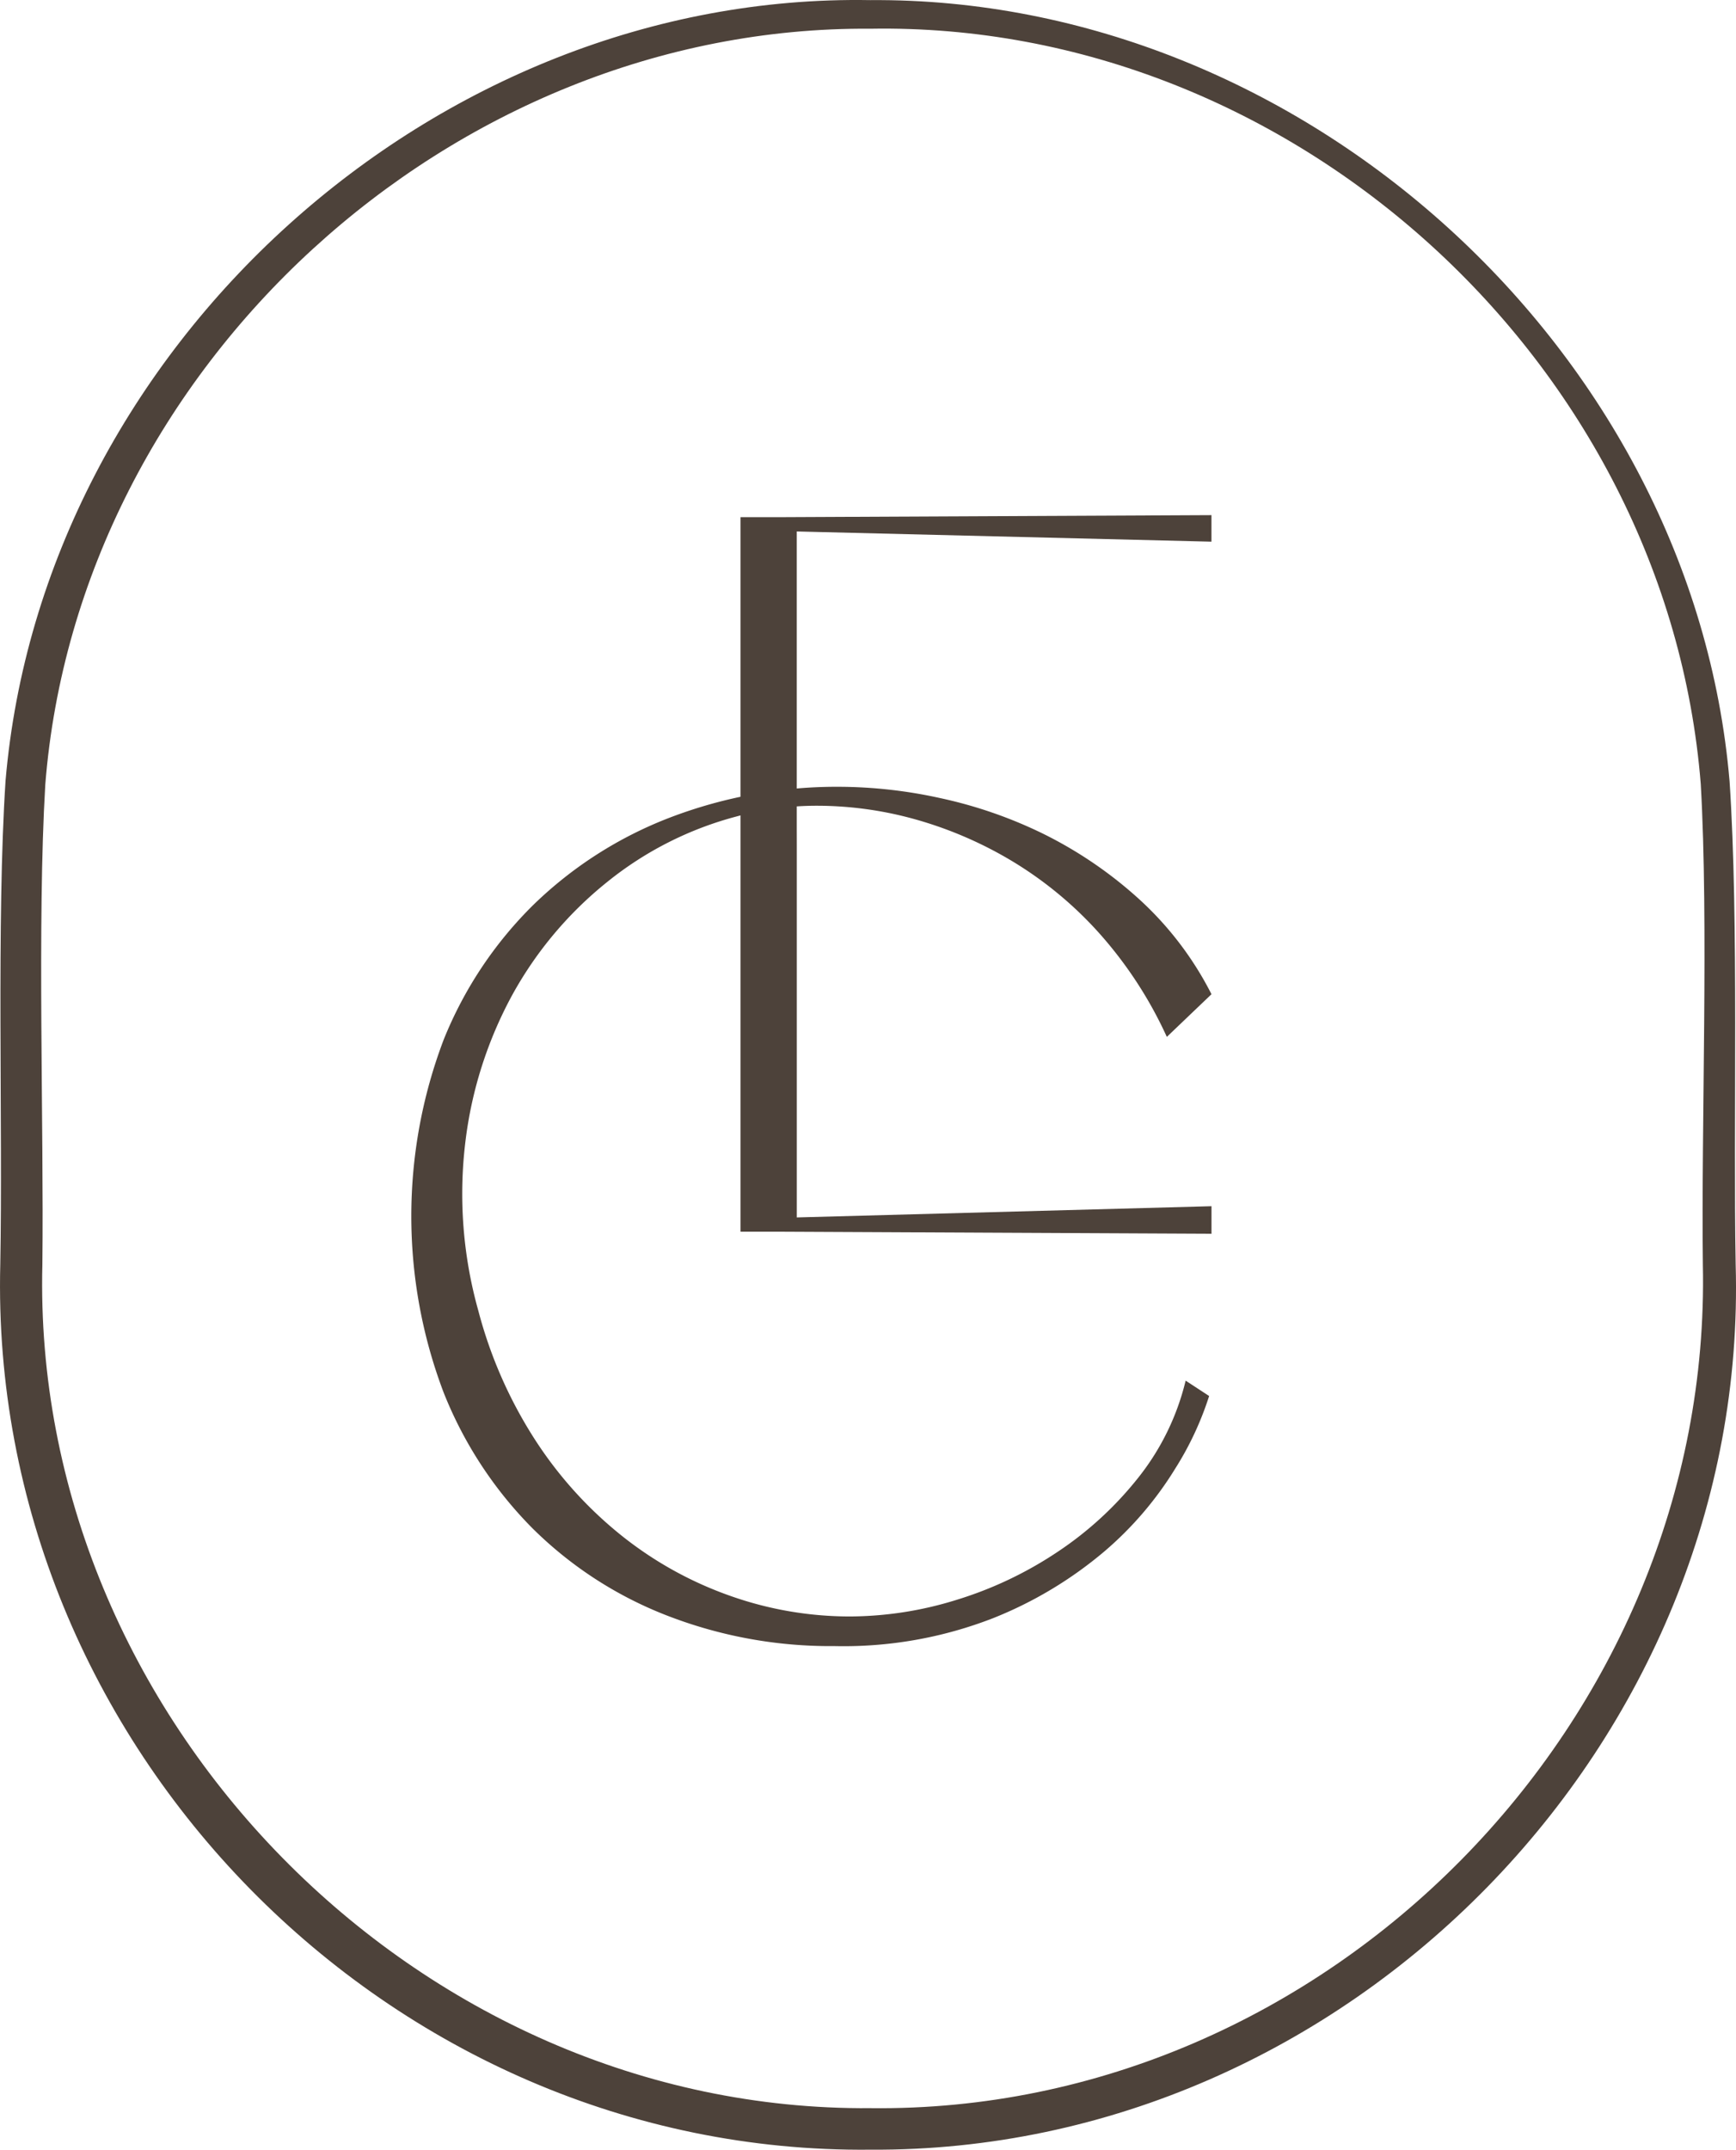
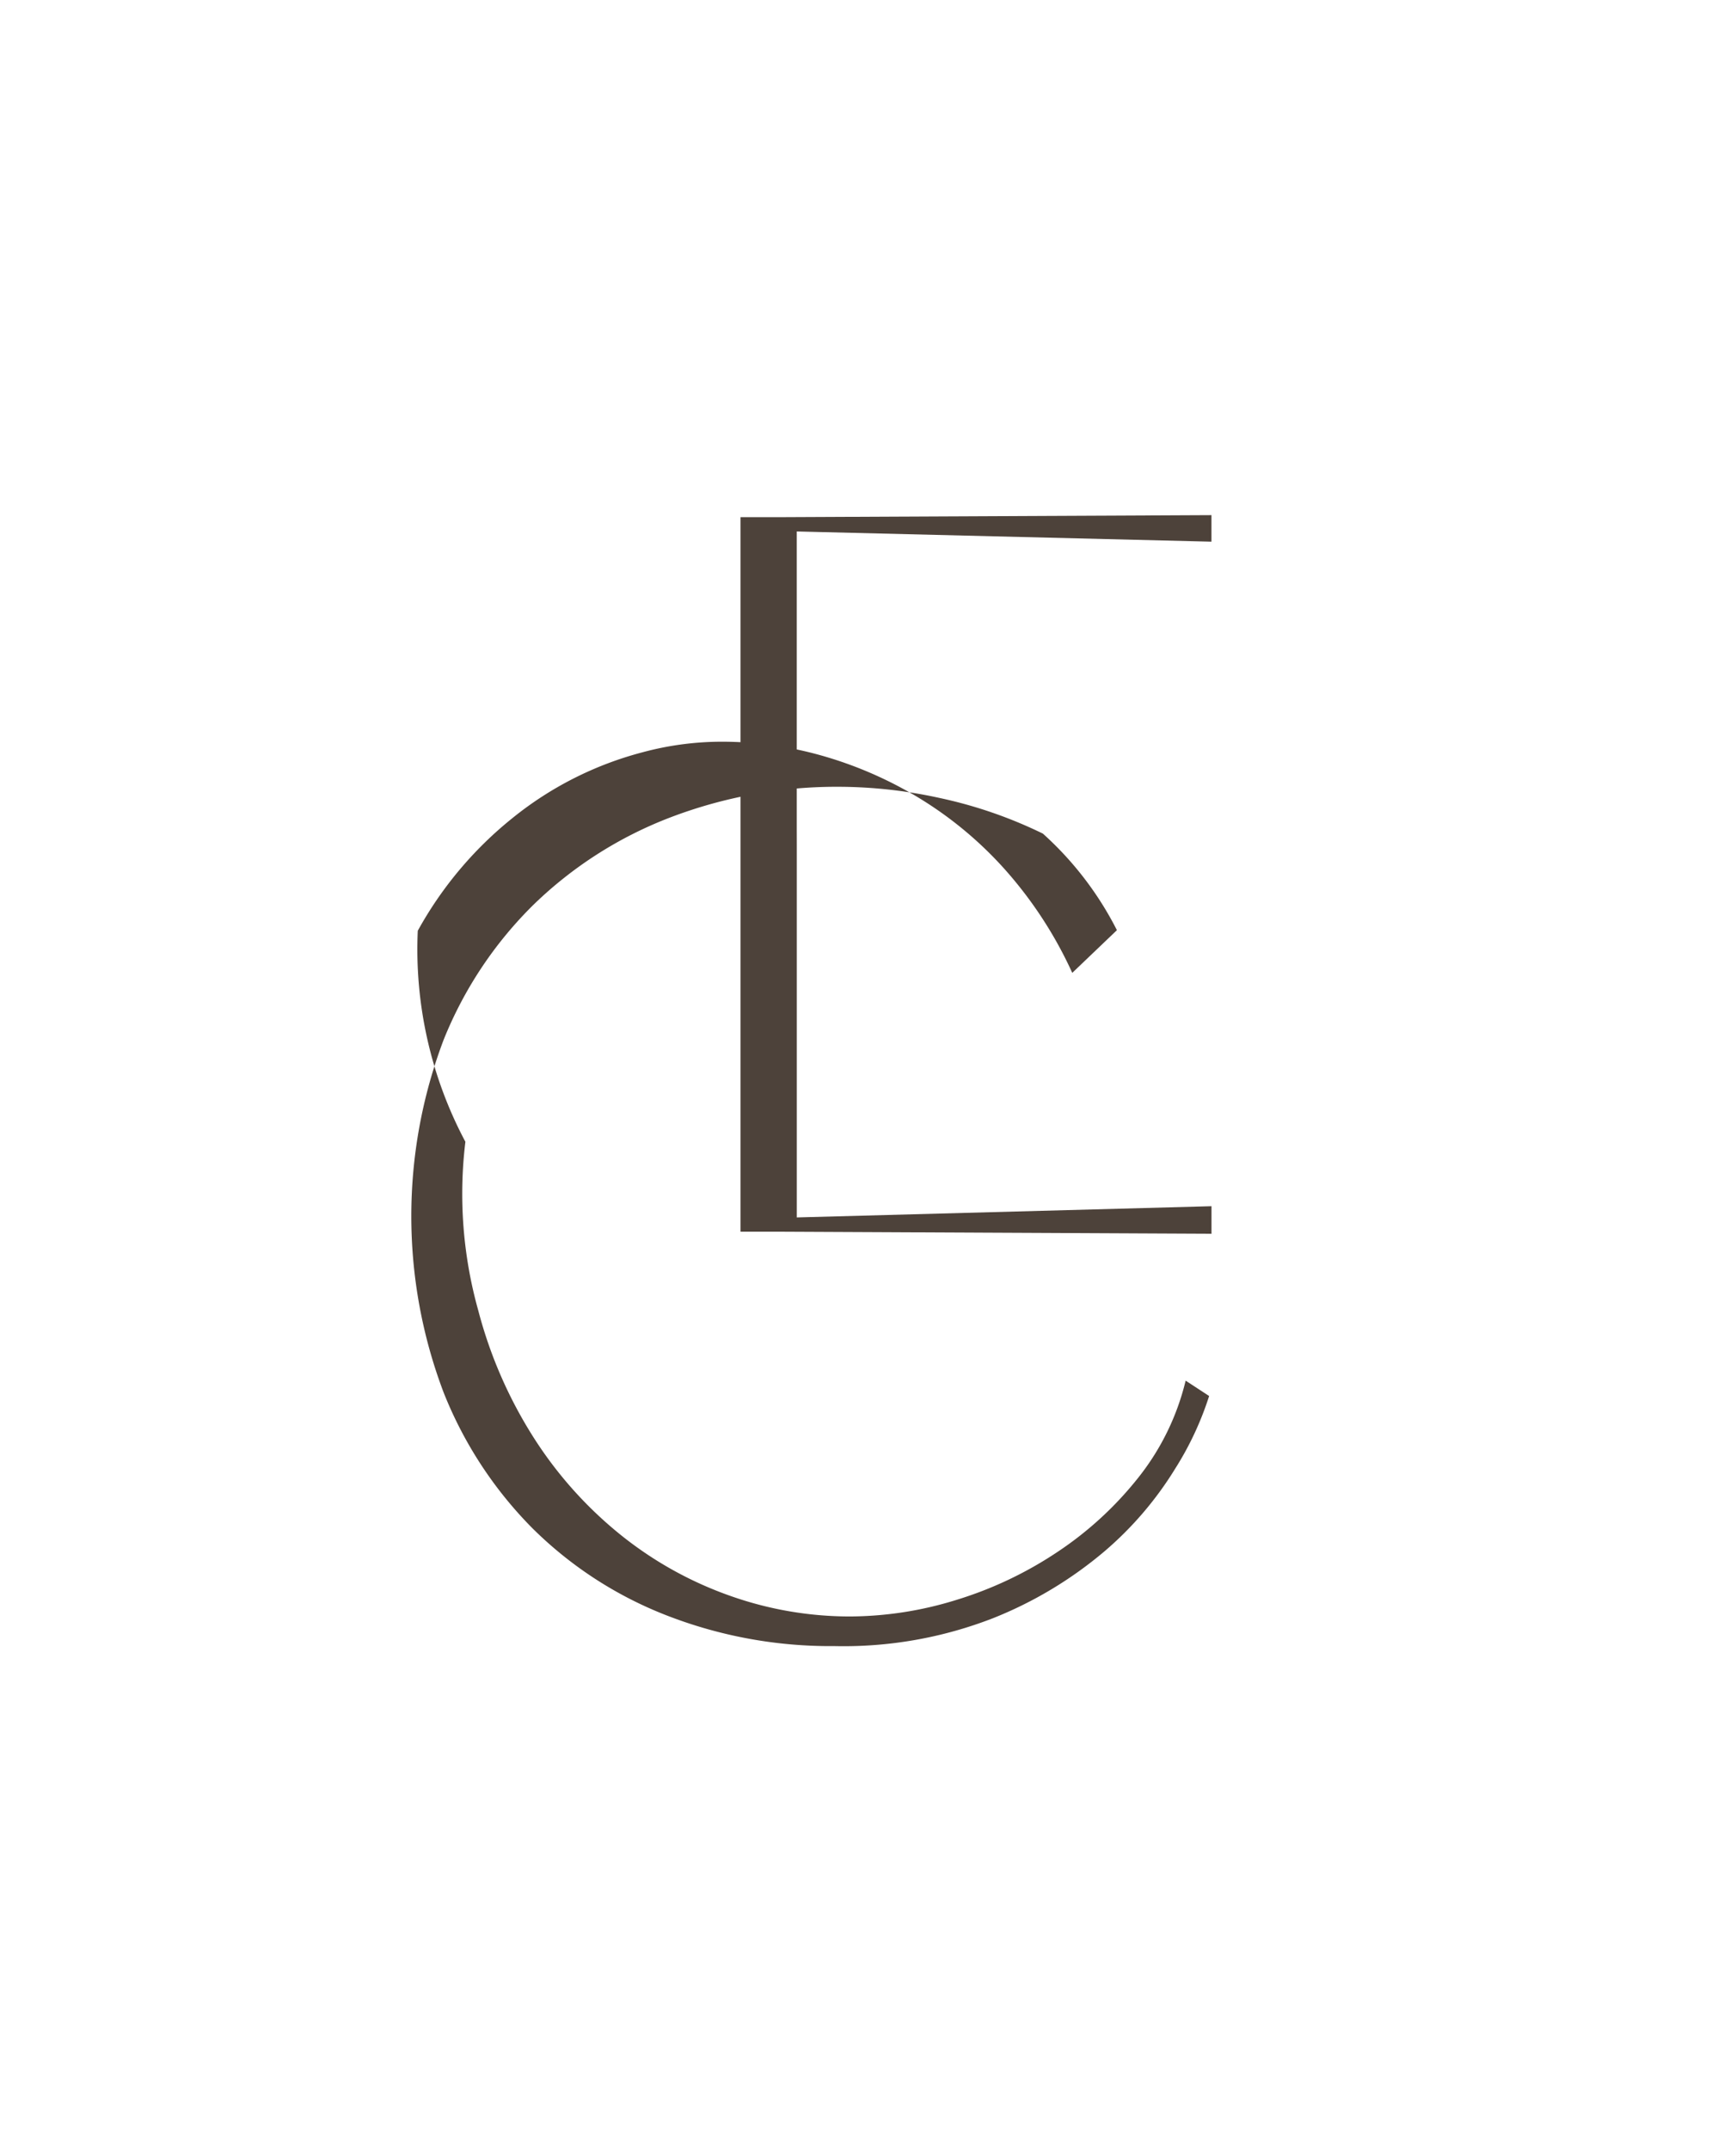
<svg xmlns="http://www.w3.org/2000/svg" id="Groupe_259" data-name="Groupe 259" width="192.437" height="238.208" viewBox="0 0 192.437 238.208">
  <defs>
    <clipPath id="clip-path">
      <rect id="Rectangle_204" data-name="Rectangle 204" width="192.437" height="238.208" fill="none" />
    </clipPath>
  </defs>
  <g id="Groupe_258" data-name="Groupe 258" clip-path="url(#clip-path)">
-     <path id="Tracé_215" data-name="Tracé 215" d="M158.944,202.322a34.832,34.832,0,0,1-3.778,8.076,38.509,38.509,0,0,1-7.815,9.128,44.575,44.575,0,0,1-12.374,7.421,45.67,45.67,0,0,1-17.583,3.086,50.03,50.03,0,0,1-18.626-3.415,43.438,43.438,0,0,1-14.847-9.653,44.8,44.8,0,0,1-9.835-15.037,55.071,55.071,0,0,1,0-39.071,44,44,0,0,1,9.964-14.972,44.611,44.611,0,0,1,15.108-9.653,51.776,51.776,0,0,1,19.017-3.415,52.781,52.781,0,0,1,10.941,1.248,49.676,49.676,0,0,1,11.4,3.94A46.243,46.243,0,0,1,151,147.1a36.7,36.7,0,0,1,8.205,10.7l-4.949,4.729a45.711,45.711,0,0,0-7.556-11.558,42.139,42.139,0,0,0-9.638-7.945,43.9,43.9,0,0,0-10.681-4.6,40.531,40.531,0,0,0-10.809-1.51,33.761,33.761,0,0,0-8.988,1.181,38.389,38.389,0,0,0-14.393,7.289,41.971,41.971,0,0,0-10.485,12.477A45.375,45.375,0,0,0,76.5,174.152a47.854,47.854,0,0,0,1.433,18.714,49.483,49.483,0,0,0,6.382,14.446,44.57,44.57,0,0,0,9.7,10.639A41.207,41.207,0,0,0,106,224.517a39.71,39.71,0,0,0,13.091,2.233,40.166,40.166,0,0,0,11.852-1.839,42.5,42.5,0,0,0,11.2-5.318,38.762,38.762,0,0,0,8.987-8.274,27.649,27.649,0,0,0,5.21-10.7Z" transform="translate(-24.911 -47.633)" fill="#4d423a" />
+     <path id="Tracé_215" data-name="Tracé 215" d="M158.944,202.322a34.832,34.832,0,0,1-3.778,8.076,38.509,38.509,0,0,1-7.815,9.128,44.575,44.575,0,0,1-12.374,7.421,45.67,45.67,0,0,1-17.583,3.086,50.03,50.03,0,0,1-18.626-3.415,43.438,43.438,0,0,1-14.847-9.653,44.8,44.8,0,0,1-9.835-15.037,55.071,55.071,0,0,1,0-39.071,44,44,0,0,1,9.964-14.972,44.611,44.611,0,0,1,15.108-9.653,51.776,51.776,0,0,1,19.017-3.415,52.781,52.781,0,0,1,10.941,1.248,49.676,49.676,0,0,1,11.4,3.94a36.7,36.7,0,0,1,8.205,10.7l-4.949,4.729a45.711,45.711,0,0,0-7.556-11.558,42.139,42.139,0,0,0-9.638-7.945,43.9,43.9,0,0,0-10.681-4.6,40.531,40.531,0,0,0-10.809-1.51,33.761,33.761,0,0,0-8.988,1.181,38.389,38.389,0,0,0-14.393,7.289,41.971,41.971,0,0,0-10.485,12.477A45.375,45.375,0,0,0,76.5,174.152a47.854,47.854,0,0,0,1.433,18.714,49.483,49.483,0,0,0,6.382,14.446,44.57,44.57,0,0,0,9.7,10.639A41.207,41.207,0,0,0,106,224.517a39.71,39.71,0,0,0,13.091,2.233,40.166,40.166,0,0,0,11.852-1.839,42.5,42.5,0,0,0,11.2-5.318,38.762,38.762,0,0,0,8.987-8.274,27.649,27.649,0,0,0,5.21-10.7Z" transform="translate(-24.911 -47.633)" fill="#4d423a" />
    <path id="Tracé_216" data-name="Tracé 216" d="M133.174,124.687v41.4l45.969-1.244v3.053L131,167.666h-4.068V88.493H131l48.139-.226v2.941l-45.969-1.131V123.1" transform="translate(-44.848 -31.186)" fill="#4d423a" />
-     <path id="Tracé_217" data-name="Tracé 217" d="M96.473.013c47.893-.369,91.189,38.815,95.252,86.566,1.037,15.5.395,37.926.675,53.523,1.534,52.865-42.975,98.439-95.927,98.1-53.329.54-97.788-44.8-96.442-98.1C.321,124.443-.4,102.088.614,86.522,4.741,38.37,48.241-.841,96.473.013m0,3.169C50,2.845,8.668,40.657,5.02,86.94c-.908,15.306-.147,37.748-.323,53.163C3.429,190.274,46.214,234,96.473,233.6c50.624.614,93.381-42.894,92.29-93.493-.186-15.477.651-37.847-.232-53.221C184.809,40.188,143.3,2.366,96.473,3.183" transform="translate(0 0)" fill="#4d423a" />
  </g>
</svg>